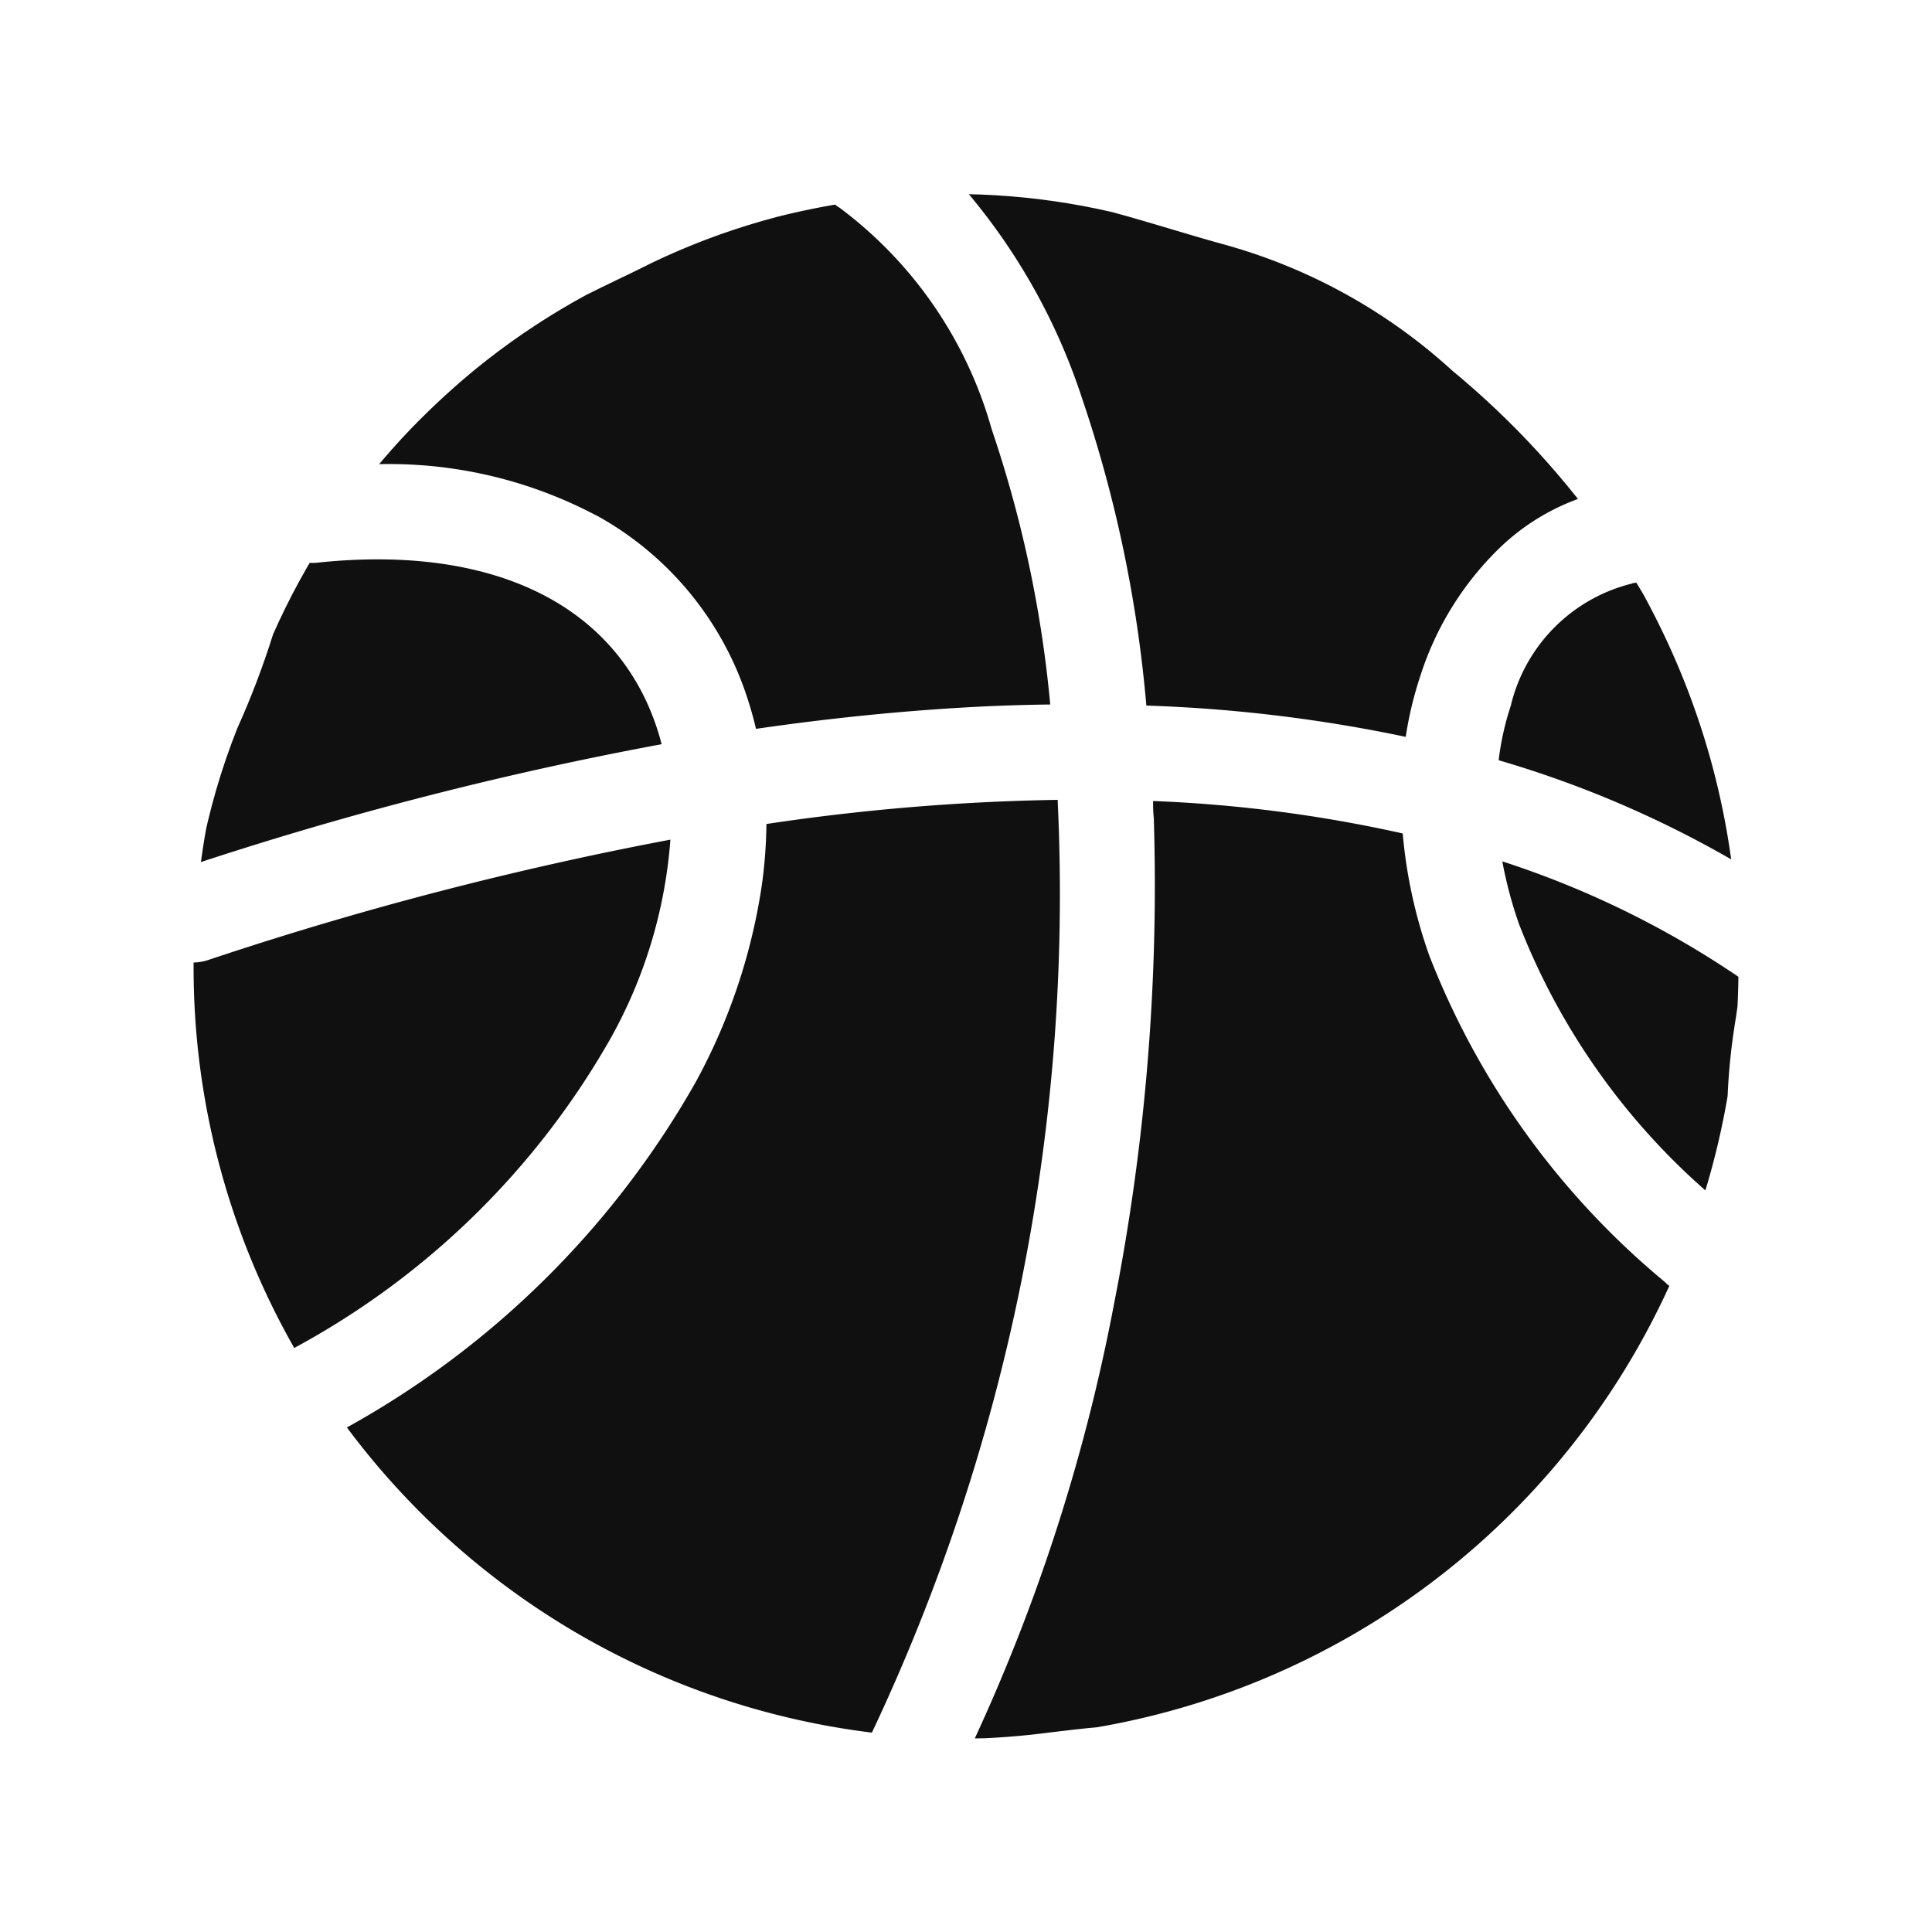
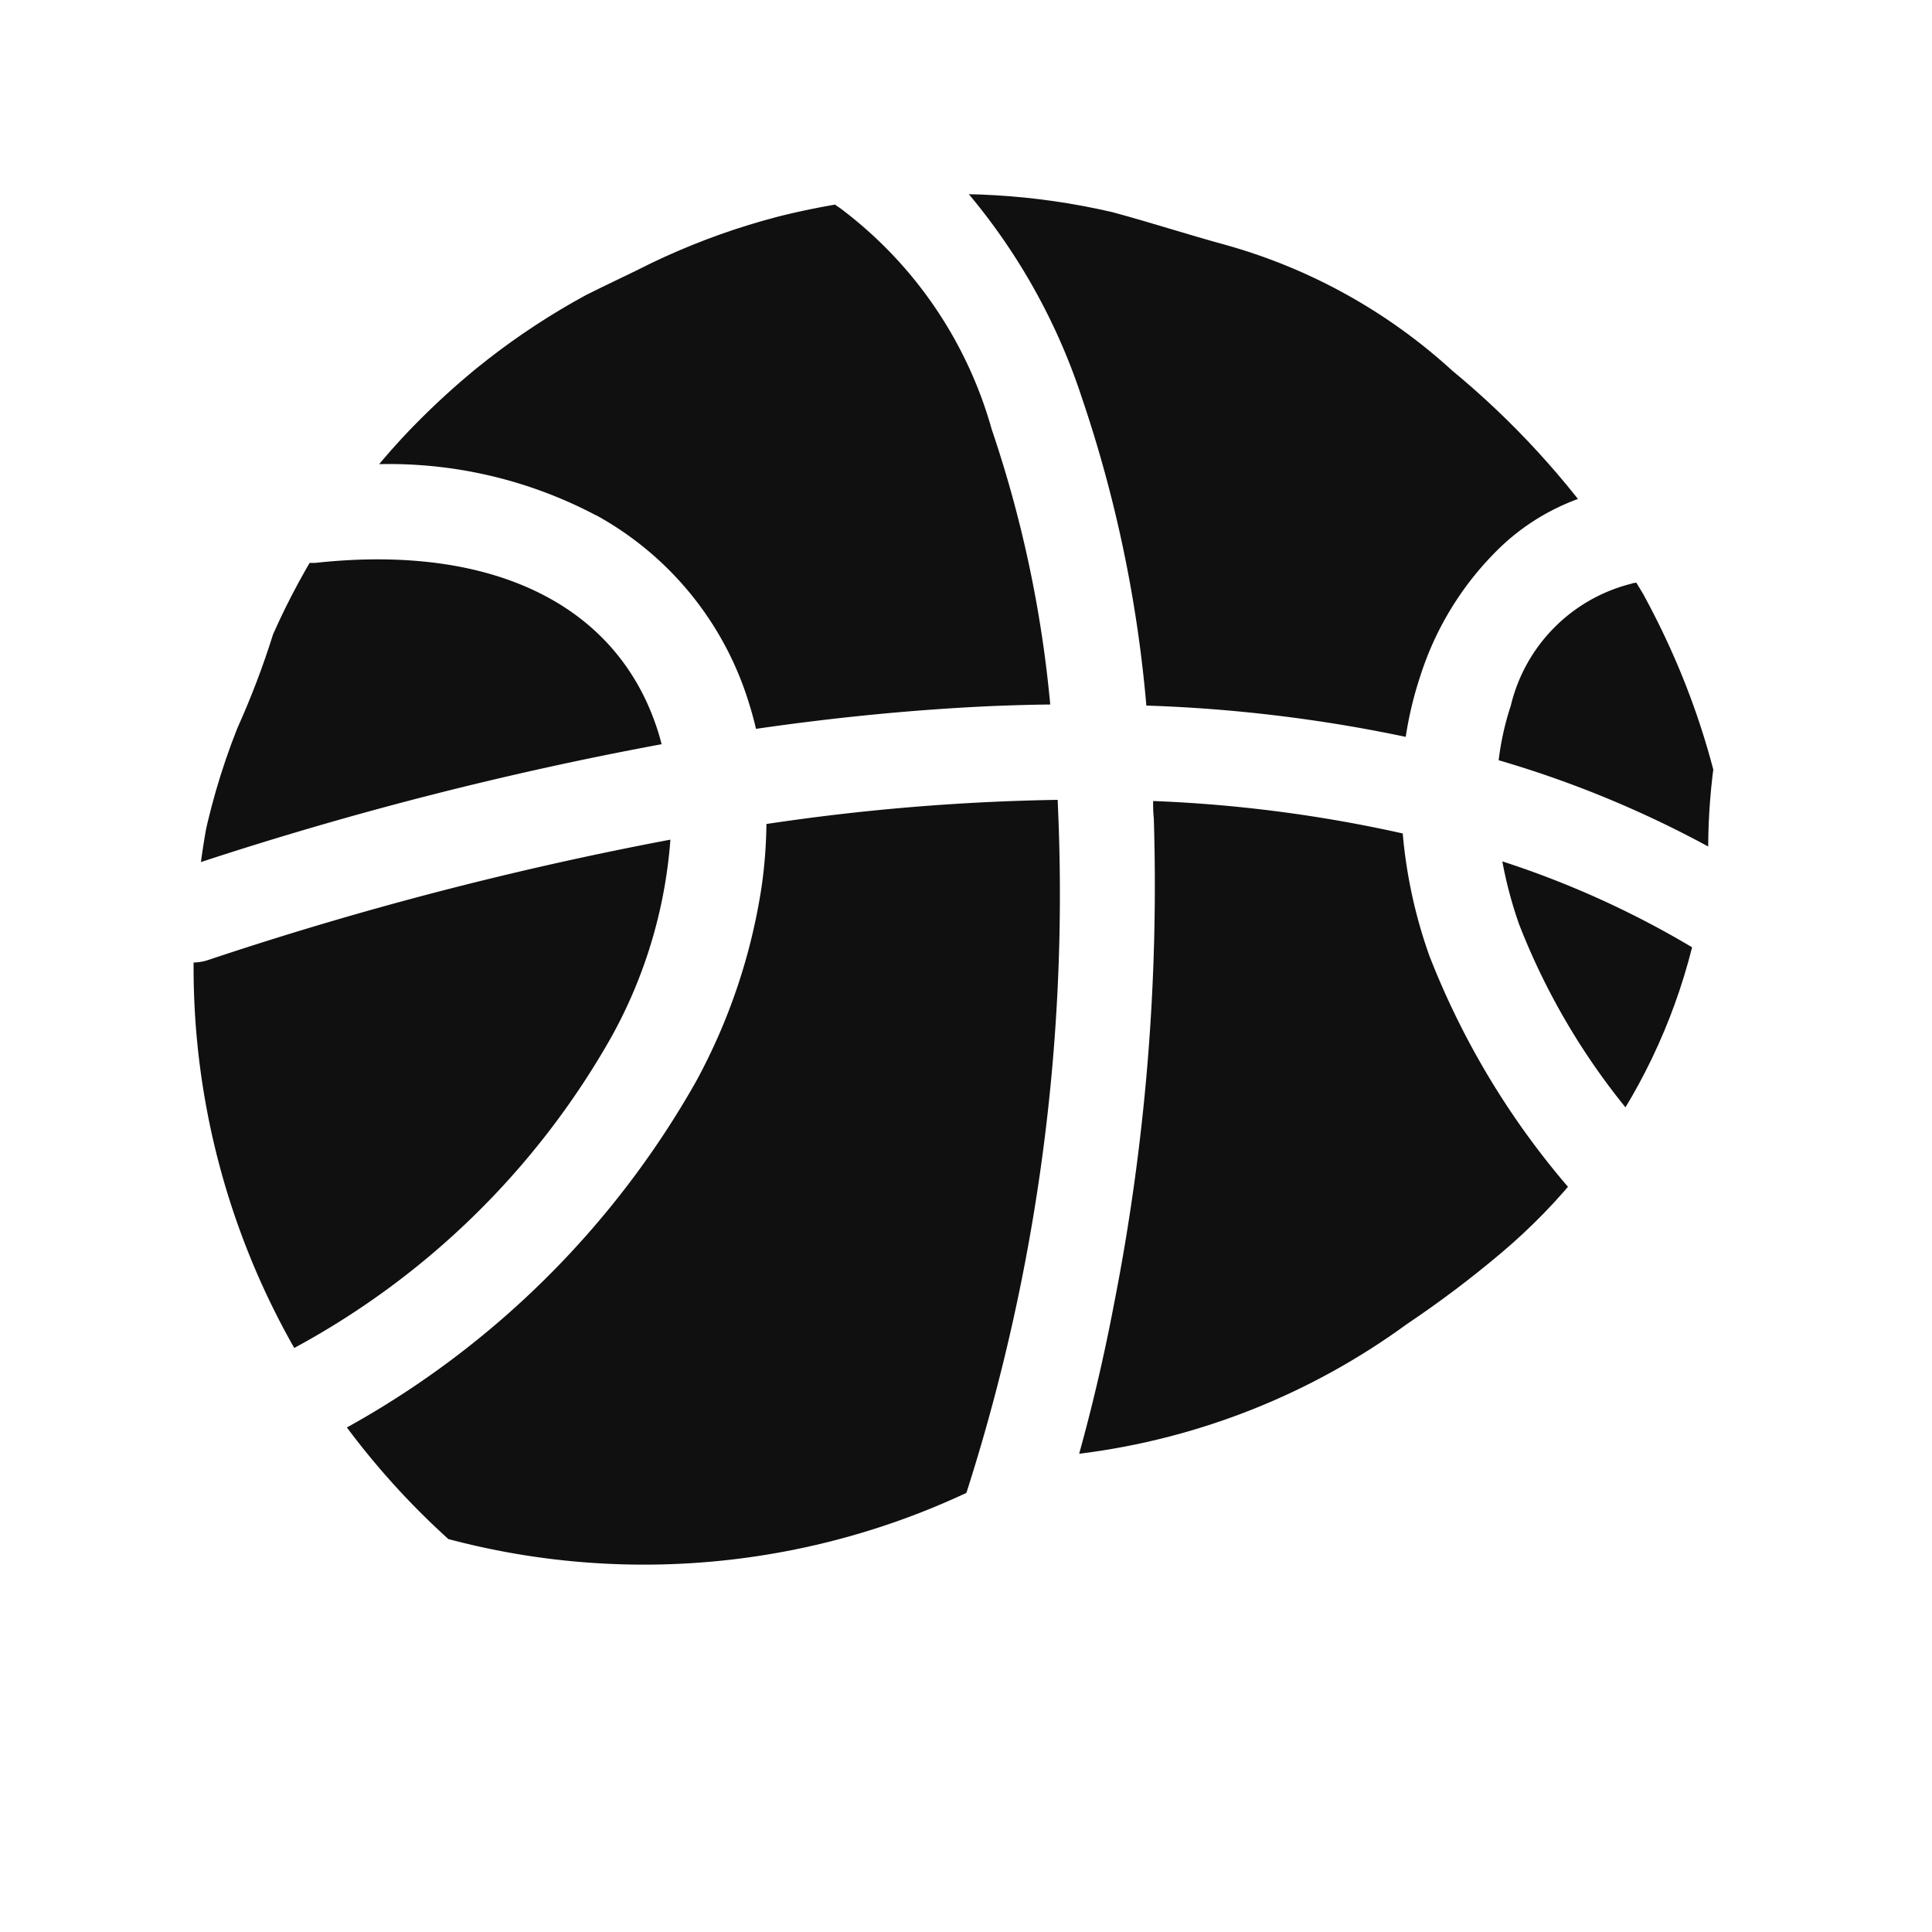
<svg xmlns="http://www.w3.org/2000/svg" width="20" height="20" viewBox="0 0 20 20">
  <defs>
    <clipPath id="clip-path">
-       <path id="路径_8437" data-name="路径 8437" d="M15.805,5.779A6.1,6.1,0,0,1,16,8.61a6.513,6.513,0,0,0-.079.989,6.073,6.073,0,0,1-2.144,4.2,11.1,11.1,0,0,1-.975.735,7.265,7.265,0,0,1-3.374,1.34c-.174.015-.348.036-.522.057A7.873,7.873,0,0,1,2.5,13.877c-.236-.24-.459-.492-.686-.741a7.2,7.2,0,0,1-1.281-2.3A7.069,7.069,0,0,1,.5,5.534,8.718,8.718,0,0,0,.87,4.562,7.414,7.414,0,0,1,4.108,1.051c.225-.114.456-.219.681-.333A7.238,7.238,0,0,1,9.558.192c.4.108.786.234,1.179.341a5.785,5.785,0,0,1,2.34,1.3,8.8,8.8,0,0,1,2.729,3.95Z" fill="#101010" />
+       <path id="路径_8437" data-name="路径 8437" d="M15.805,5.779a6.513,6.513,0,0,0-.079.989,6.073,6.073,0,0,1-2.144,4.2,11.1,11.1,0,0,1-.975.735,7.265,7.265,0,0,1-3.374,1.34c-.174.015-.348.036-.522.057A7.873,7.873,0,0,1,2.5,13.877c-.236-.24-.459-.492-.686-.741a7.2,7.2,0,0,1-1.281-2.3A7.069,7.069,0,0,1,.5,5.534,8.718,8.718,0,0,0,.87,4.562,7.414,7.414,0,0,1,4.108,1.051c.225-.114.456-.219.681-.333A7.238,7.238,0,0,1,9.558.192c.4.108.786.234,1.179.341a5.785,5.785,0,0,1,2.34,1.3,8.8,8.8,0,0,1,2.729,3.95Z" fill="#101010" />
    </clipPath>
  </defs>
  <g id="组_718" data-name="组 718" transform="translate(-20 -99)">
    <g id="矩形_4034" data-name="矩形 4034" transform="translate(20 99)" fill="#fff" stroke="#707070" stroke-width="1" opacity="0">
      <rect width="20" height="20" stroke="none" />
-       <rect x="0.5" y="0.5" width="19" height="19" fill="none" />
    </g>
    <g id="蒙版组_127730" data-name="蒙版组 127730" transform="translate(21.957 101.004)" clip-path="url(#clip-path)">
      <path id="篮球" d="M9.194,2.109A13.5,13.5,0,0,1,9.863,5.3a15.49,15.49,0,0,1,2.685.324,3.8,3.8,0,0,1,.152-.633,3.2,3.2,0,0,1,.837-1.339,2.308,2.308,0,0,1,.82-.5A8.025,8.025,0,0,0,11.109.63,7.926,7.926,0,0,0,8.02,0,6.367,6.367,0,0,1,9.194,2.109Zm5.7,1.927A1.711,1.711,0,0,0,13.636,5.3a2.916,2.916,0,0,0-.126.566,10.985,10.985,0,0,1,2.407,1.026,7.891,7.891,0,0,0-.554-2.01,8.276,8.276,0,0,0-.423-.855l-.048.007ZM4.166,3.329A3.331,3.331,0,0,1,5.745,5.261q.044.138.077.28,1.264-.183,2.446-.236c.2-.008.4-.014.6-.016a12.387,12.387,0,0,0-.606-2.849A4.315,4.315,0,0,0,6.688.147.4.4,0,0,1,6.641.114a7.984,7.984,0,0,0-4.3,2.228q-.221.221-.424.459a4.585,4.585,0,0,1,2.248.529ZM15.981,8.1a9.634,9.634,0,0,0-2.433-1.187,4.323,4.323,0,0,0,.174.652,7.084,7.084,0,0,0,1.928,2.754,7.945,7.945,0,0,0,.342-2.211L15.981,8.1ZM8.954,6.5l-.009-.224a22.72,22.72,0,0,0-3.015.25,4.912,4.912,0,0,1-.049.643A6.127,6.127,0,0,1,5.2,9.194a9.346,9.346,0,0,1-3.613,3.579,7.991,7.991,0,0,0,5.435,3.159A20.325,20.325,0,0,0,8.954,6.5ZM4.845,5.7c-.012-.047-.025-.094-.04-.14-.414-1.3-1.7-1.931-3.517-1.74a.466.466,0,0,1-.112,0,7.981,7.981,0,0,0-1.1,3.1A36.791,36.791,0,0,1,4.845,5.7Zm10.394,5.574a8.289,8.289,0,0,1-2.447-3.386,5.083,5.083,0,0,1-.275-1.264,14.389,14.389,0,0,0-2.584-.336c0,.058,0,.116.007.174a22.447,22.447,0,0,1-.415,5.05,19.262,19.262,0,0,1-1.438,4.48,8,8,0,0,0,7.19-4.685.3.3,0,0,1-.039-.032ZM4.326,8.729a4.97,4.97,0,0,0,.61-2.041A36.355,36.355,0,0,0,.148,7.935.51.51,0,0,1,0,7.96V8a7.959,7.959,0,0,0,1.042,3.95A8.289,8.289,0,0,0,4.326,8.729Zm0,0" transform="translate(0.047 0)" fill="#101010" />
    </g>
  </g>
</svg>